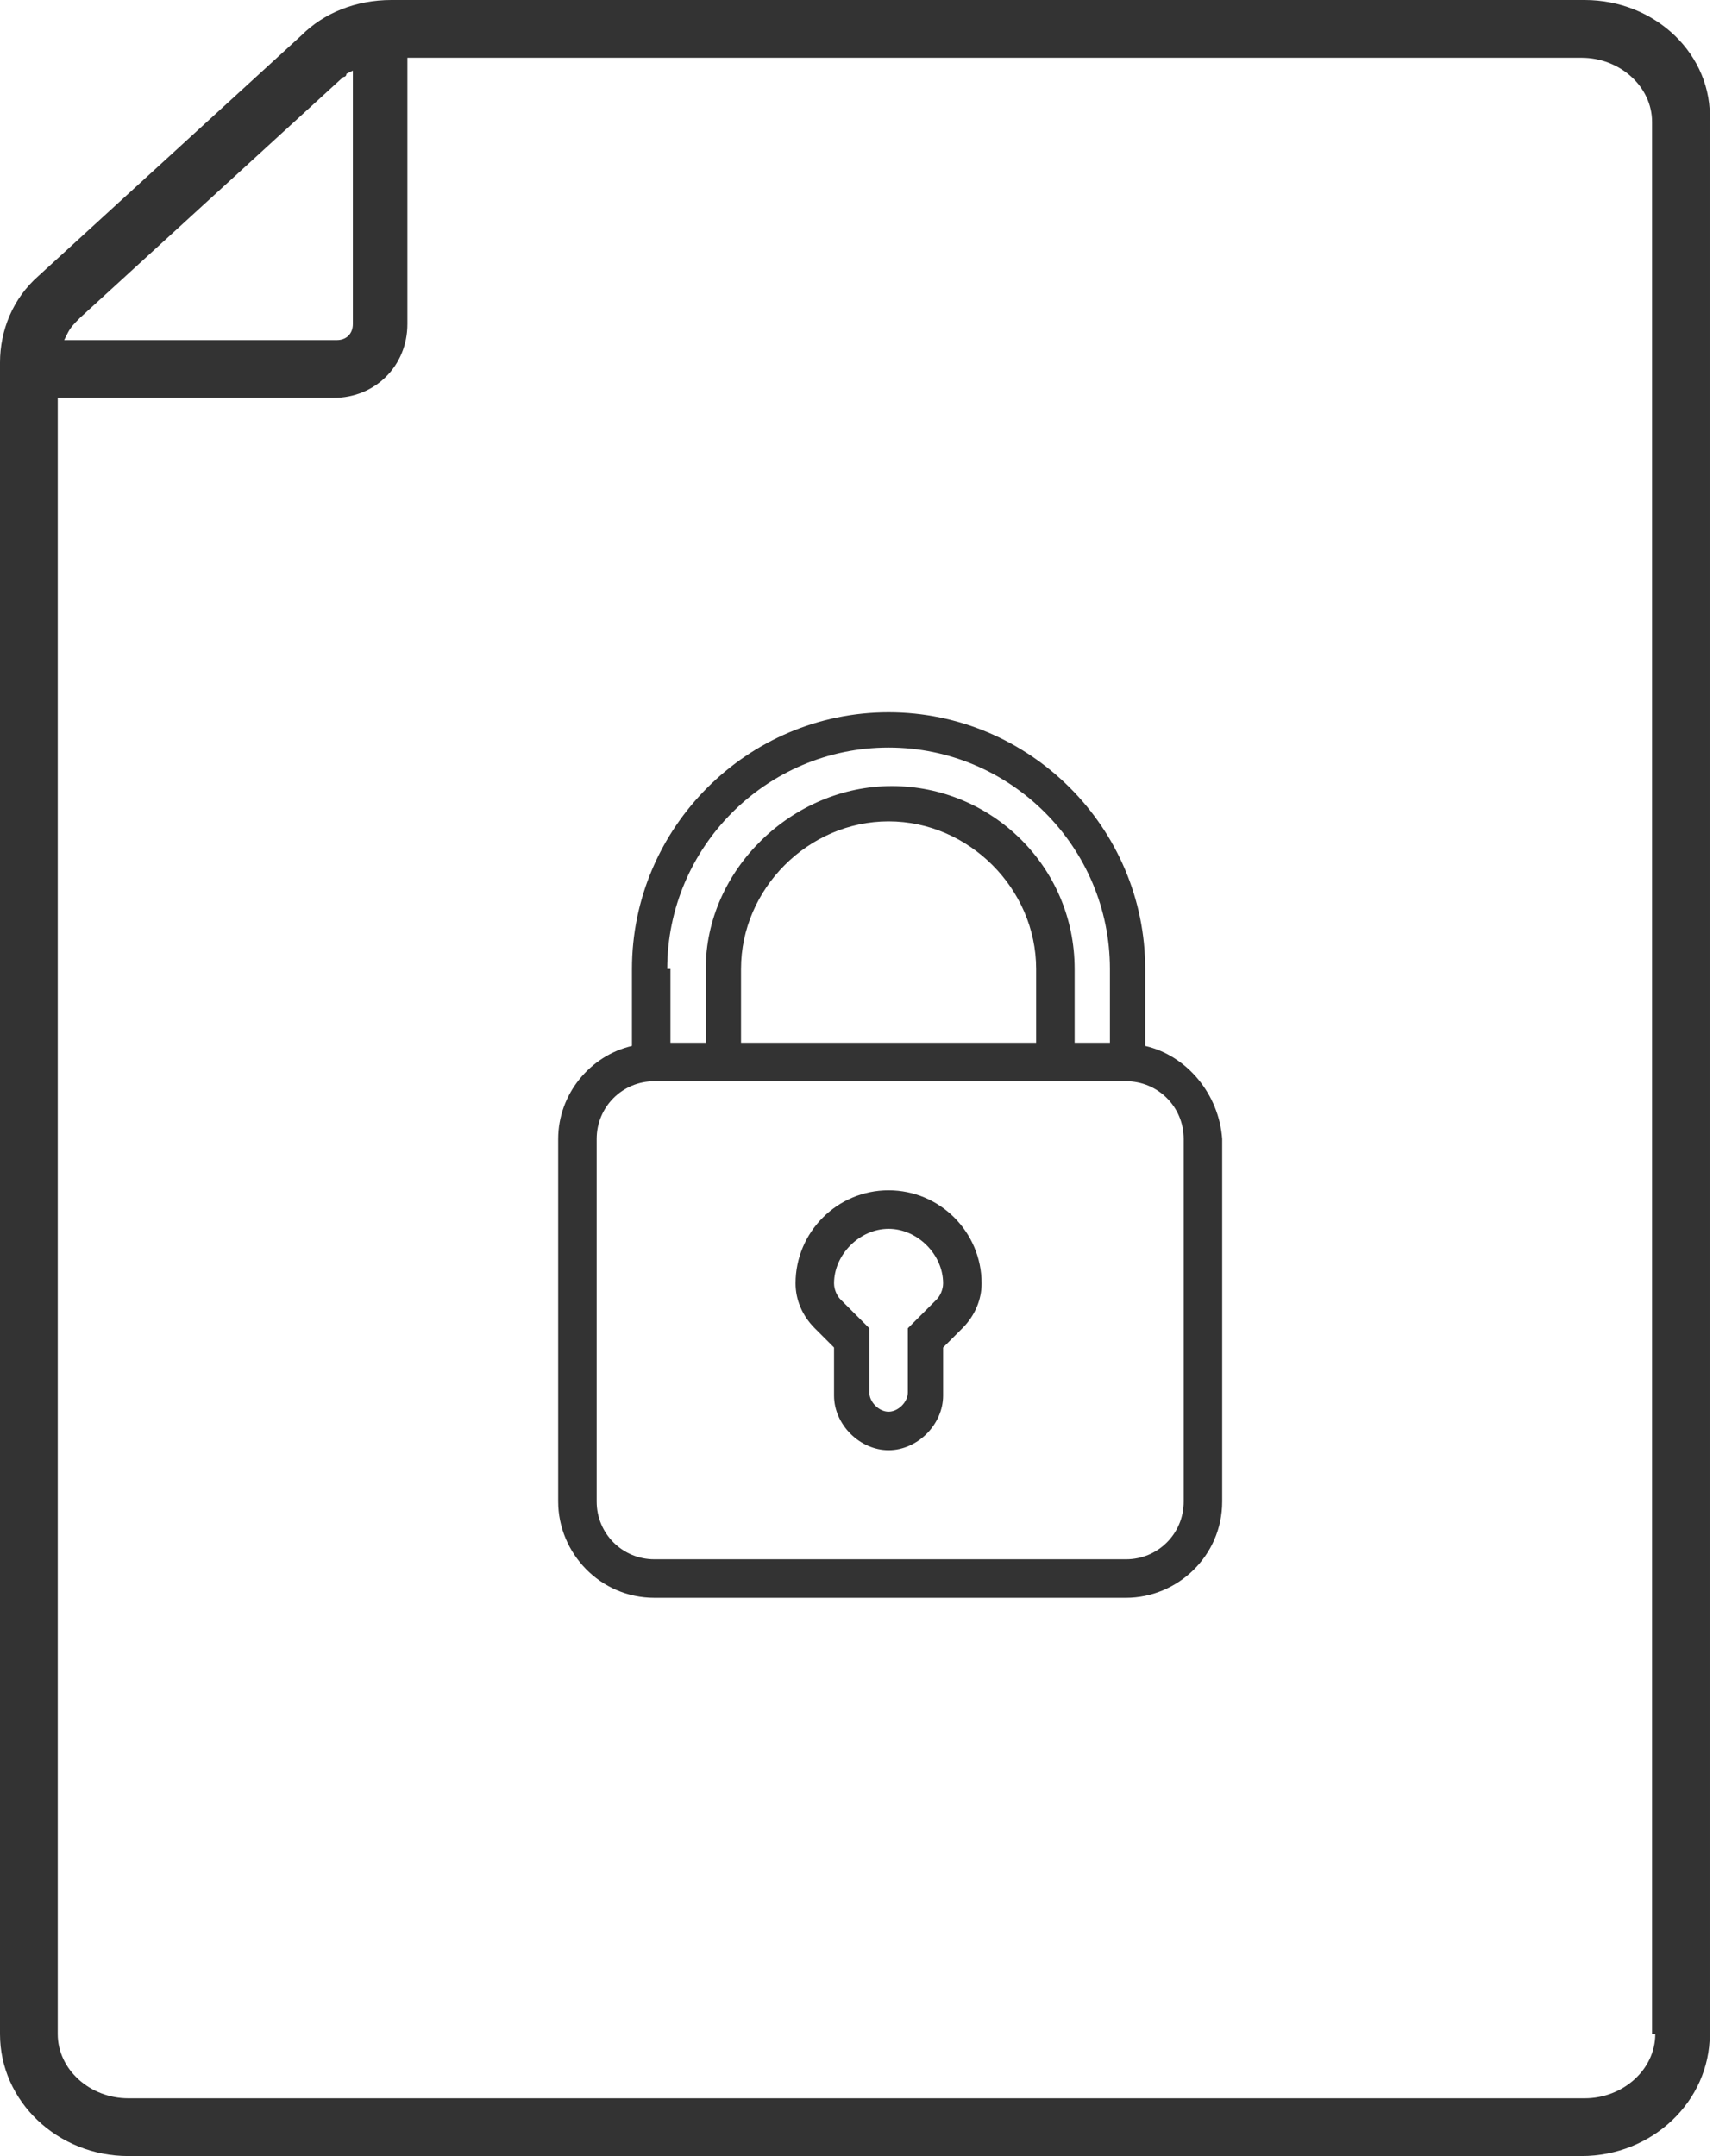
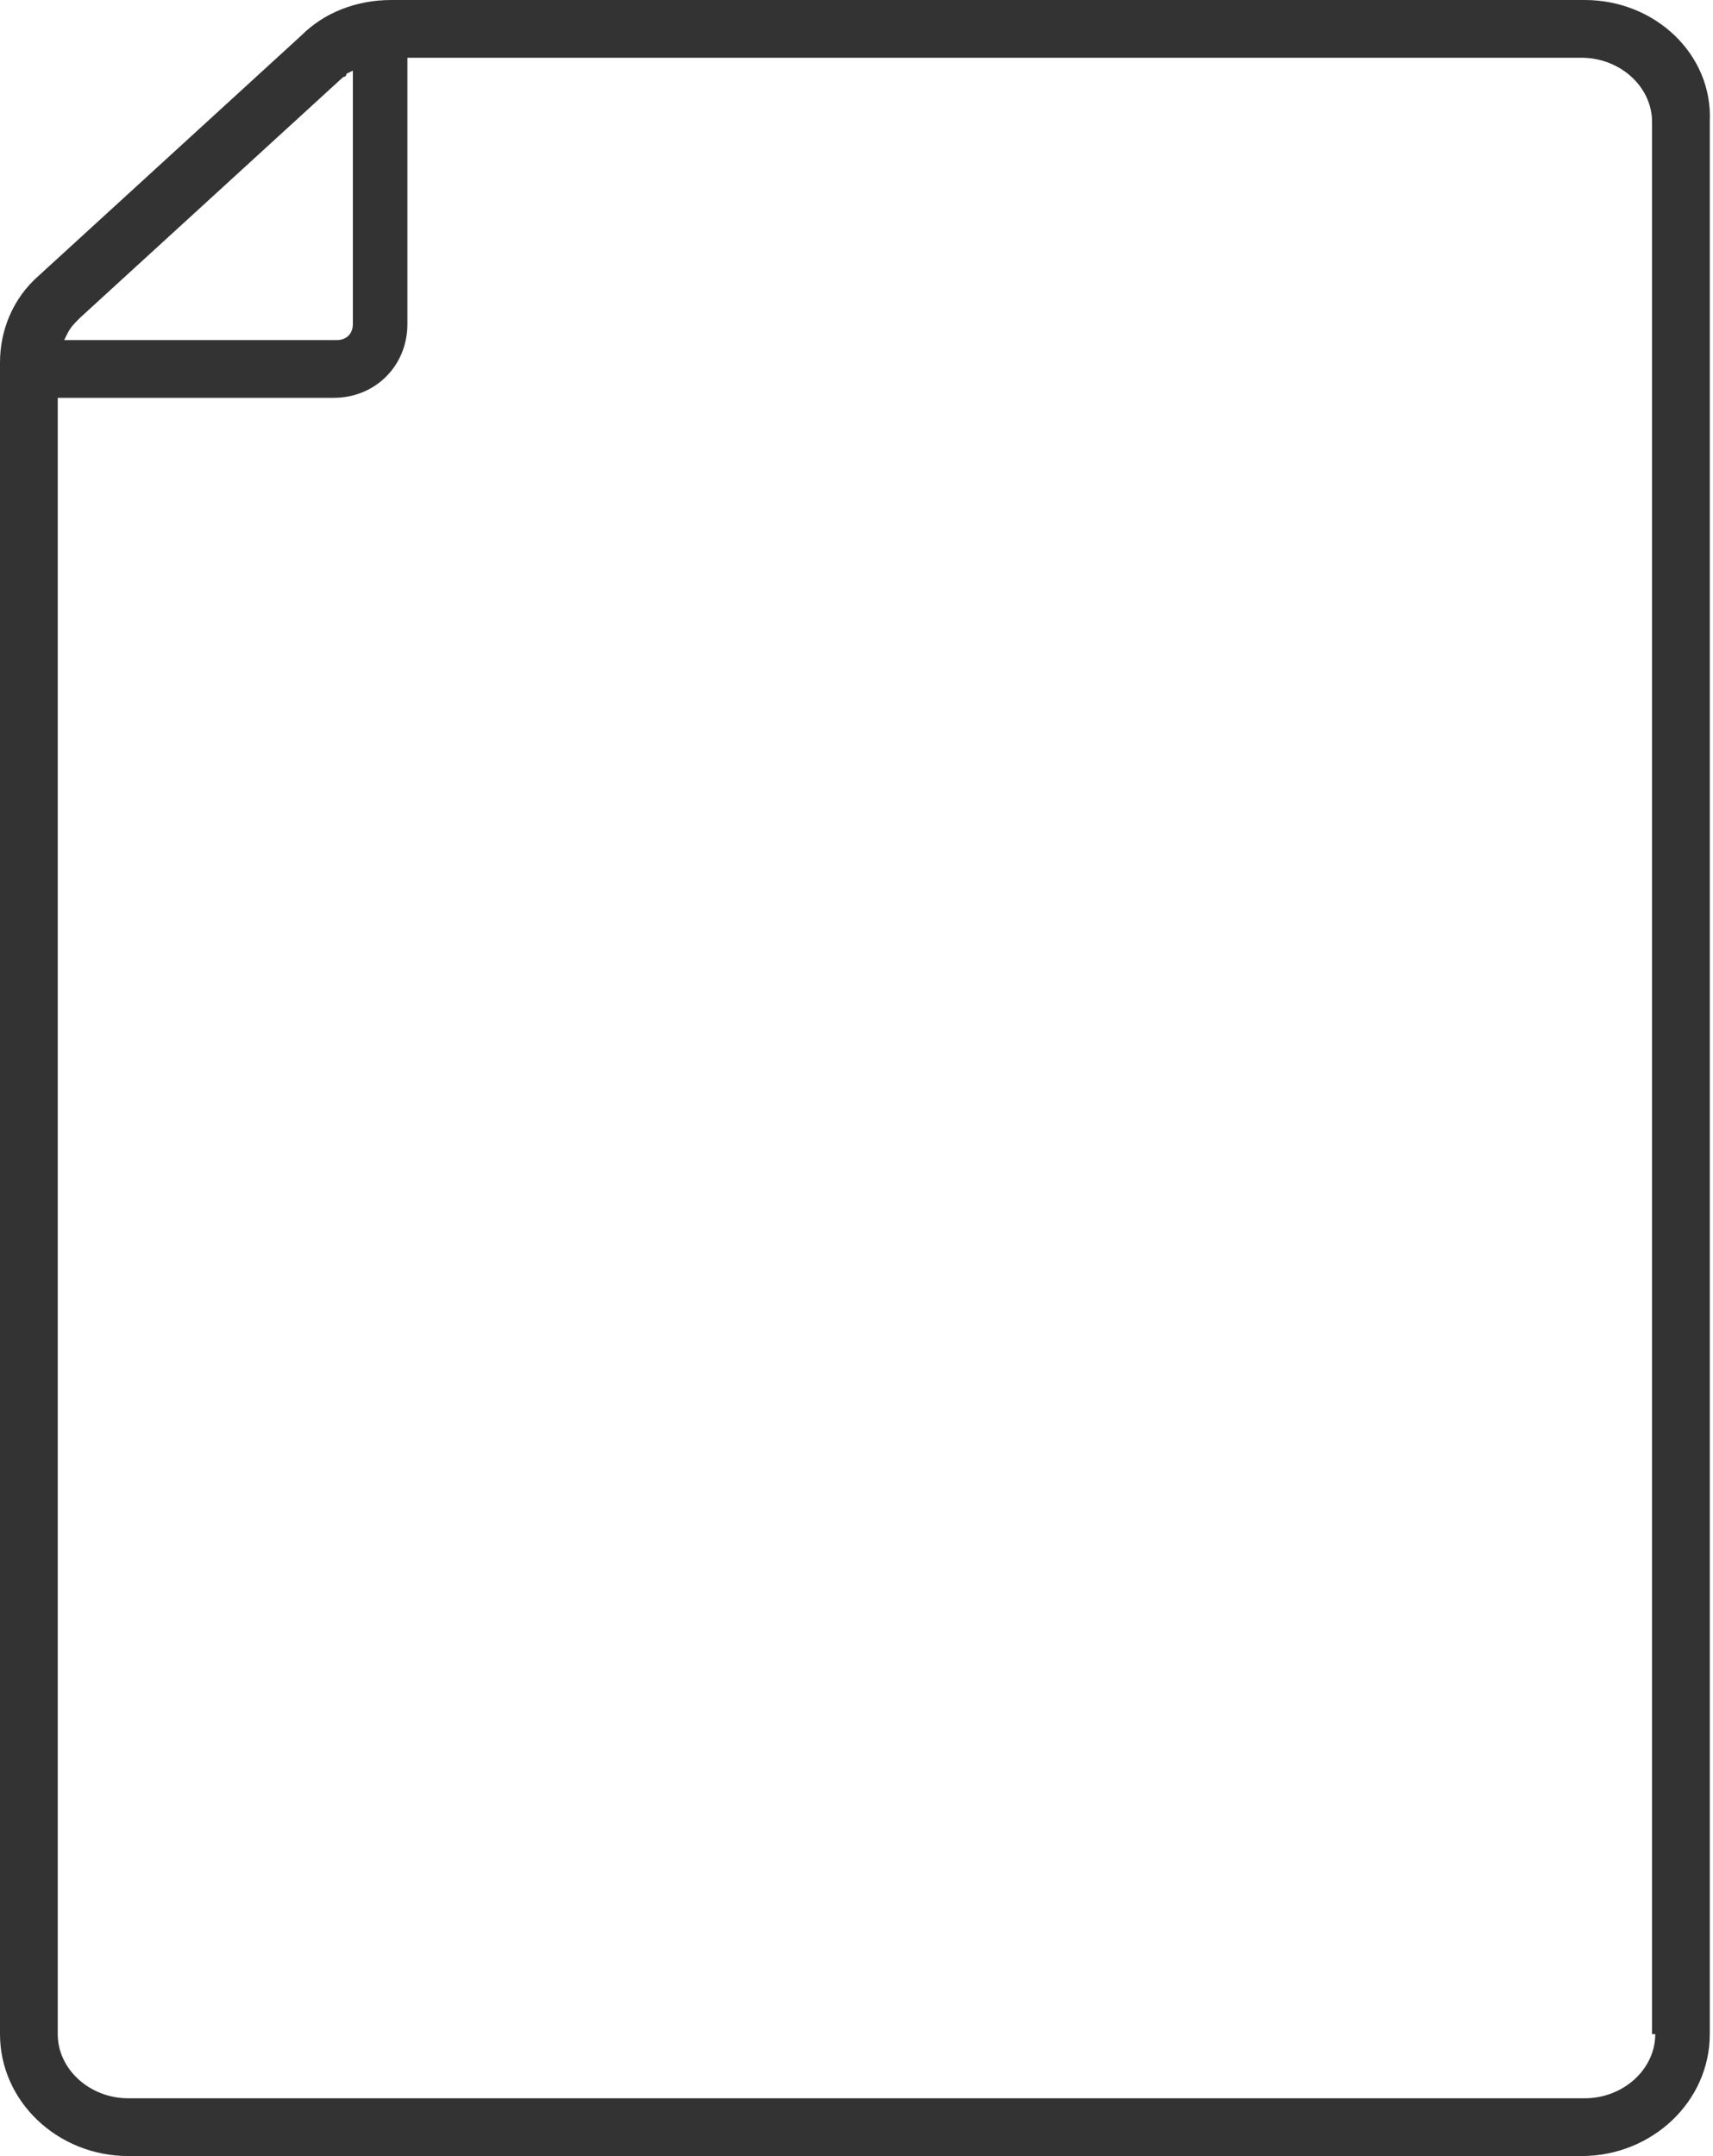
<svg xmlns="http://www.w3.org/2000/svg" version="1.1" id="Layer_1" x="0px" y="0px" viewBox="0 0 53.4 67.2" style="enable-background:new 0 0 53.4 67.2;" xml:space="preserve">
  <style type="text/css">
	.st0{fill:#333333;}
</style>
  <g>
    <g>
-       <path class="st0" d="M35.7,32.6v-2.4c0-4.4-3.6-8-8-8s-8,3.6-8,8v2.4c-1.3,0.3-2.3,1.5-2.3,2.9v11.3c0,1.6,1.3,3,3,3h14.7    c1.6,0,3-1.3,3-3V35.5C38,34.1,37,32.9,35.7,32.6z M20.8,30.2c0-3.8,3.1-6.9,6.9-6.9s6.9,3.1,6.9,6.9v2.3h-1.1v-2.3    c0-3.2-2.6-5.7-5.7-5.7S22,27.1,22,30.2v2.3h-1.1V30.2z M32.3,32.5h-9.2v-2.3c0-2.5,2.1-4.6,4.6-4.6s4.6,2.1,4.6,4.6V32.5z     M36.9,46.8c0,1-0.8,1.8-1.8,1.8H20.4c-1,0-1.8-0.8-1.8-1.8V35.5c0-1,0.8-1.8,1.8-1.8H22h11.5h1.6c1,0,1.8,0.8,1.8,1.8L36.9,46.8    L36.9,46.8z" />
-       <path class="st0" d="M27.7,37.1c-1.6,0-2.9,1.3-2.9,2.9c0,0.5,0.2,1,0.6,1.4l0.6,0.6v1.5c0,0.9,0.8,1.7,1.7,1.7s1.7-0.8,1.7-1.7    v-1.5l0.6-0.6c0.4-0.4,0.6-0.9,0.6-1.4C30.6,38.4,29.3,37.1,27.7,37.1z M29.2,40.5l-0.9,0.9v2c0,0.3-0.3,0.6-0.6,0.6    s-0.6-0.3-0.6-0.6v-2l-0.9-0.9C26.1,40.4,26,40.2,26,40c0-0.9,0.8-1.7,1.7-1.7s1.7,0.8,1.7,1.7C29.4,40.2,29.3,40.4,29.2,40.5z" />
-     </g>
+       </g>
    <path class="st0" d="M49.4,0H12.2c-1.1,0-2.1,0.4-2.8,1.1L1.2,8.6C0.4,9.3,0,10.3,0,11.3v52.1c0,2.1,1.8,3.8,4,3.8h45.3   c2.2,0,4-1.7,4-3.8V3.8C53.4,1.7,51.6,0,49.4,0z M2.1,10.4c0.1-0.2,0.2-0.3,0.4-0.5l8.2-7.5c0,0,0.1,0,0.1-0.1c0,0,0,0,0,0L11,2.2   v7.9c0,0.3-0.2,0.5-0.5,0.5H2L2.1,10.4z M51.6,63.4c0,1.1-1,2-2.2,2H4c-1.2,0-2.2-0.9-2.2-2v-51h8.6c1.3,0,2.3-1,2.3-2.3V1.8h36.6   c1.2,0,2.2,0.9,2.2,2V63.4z" />
  </g>
</svg>